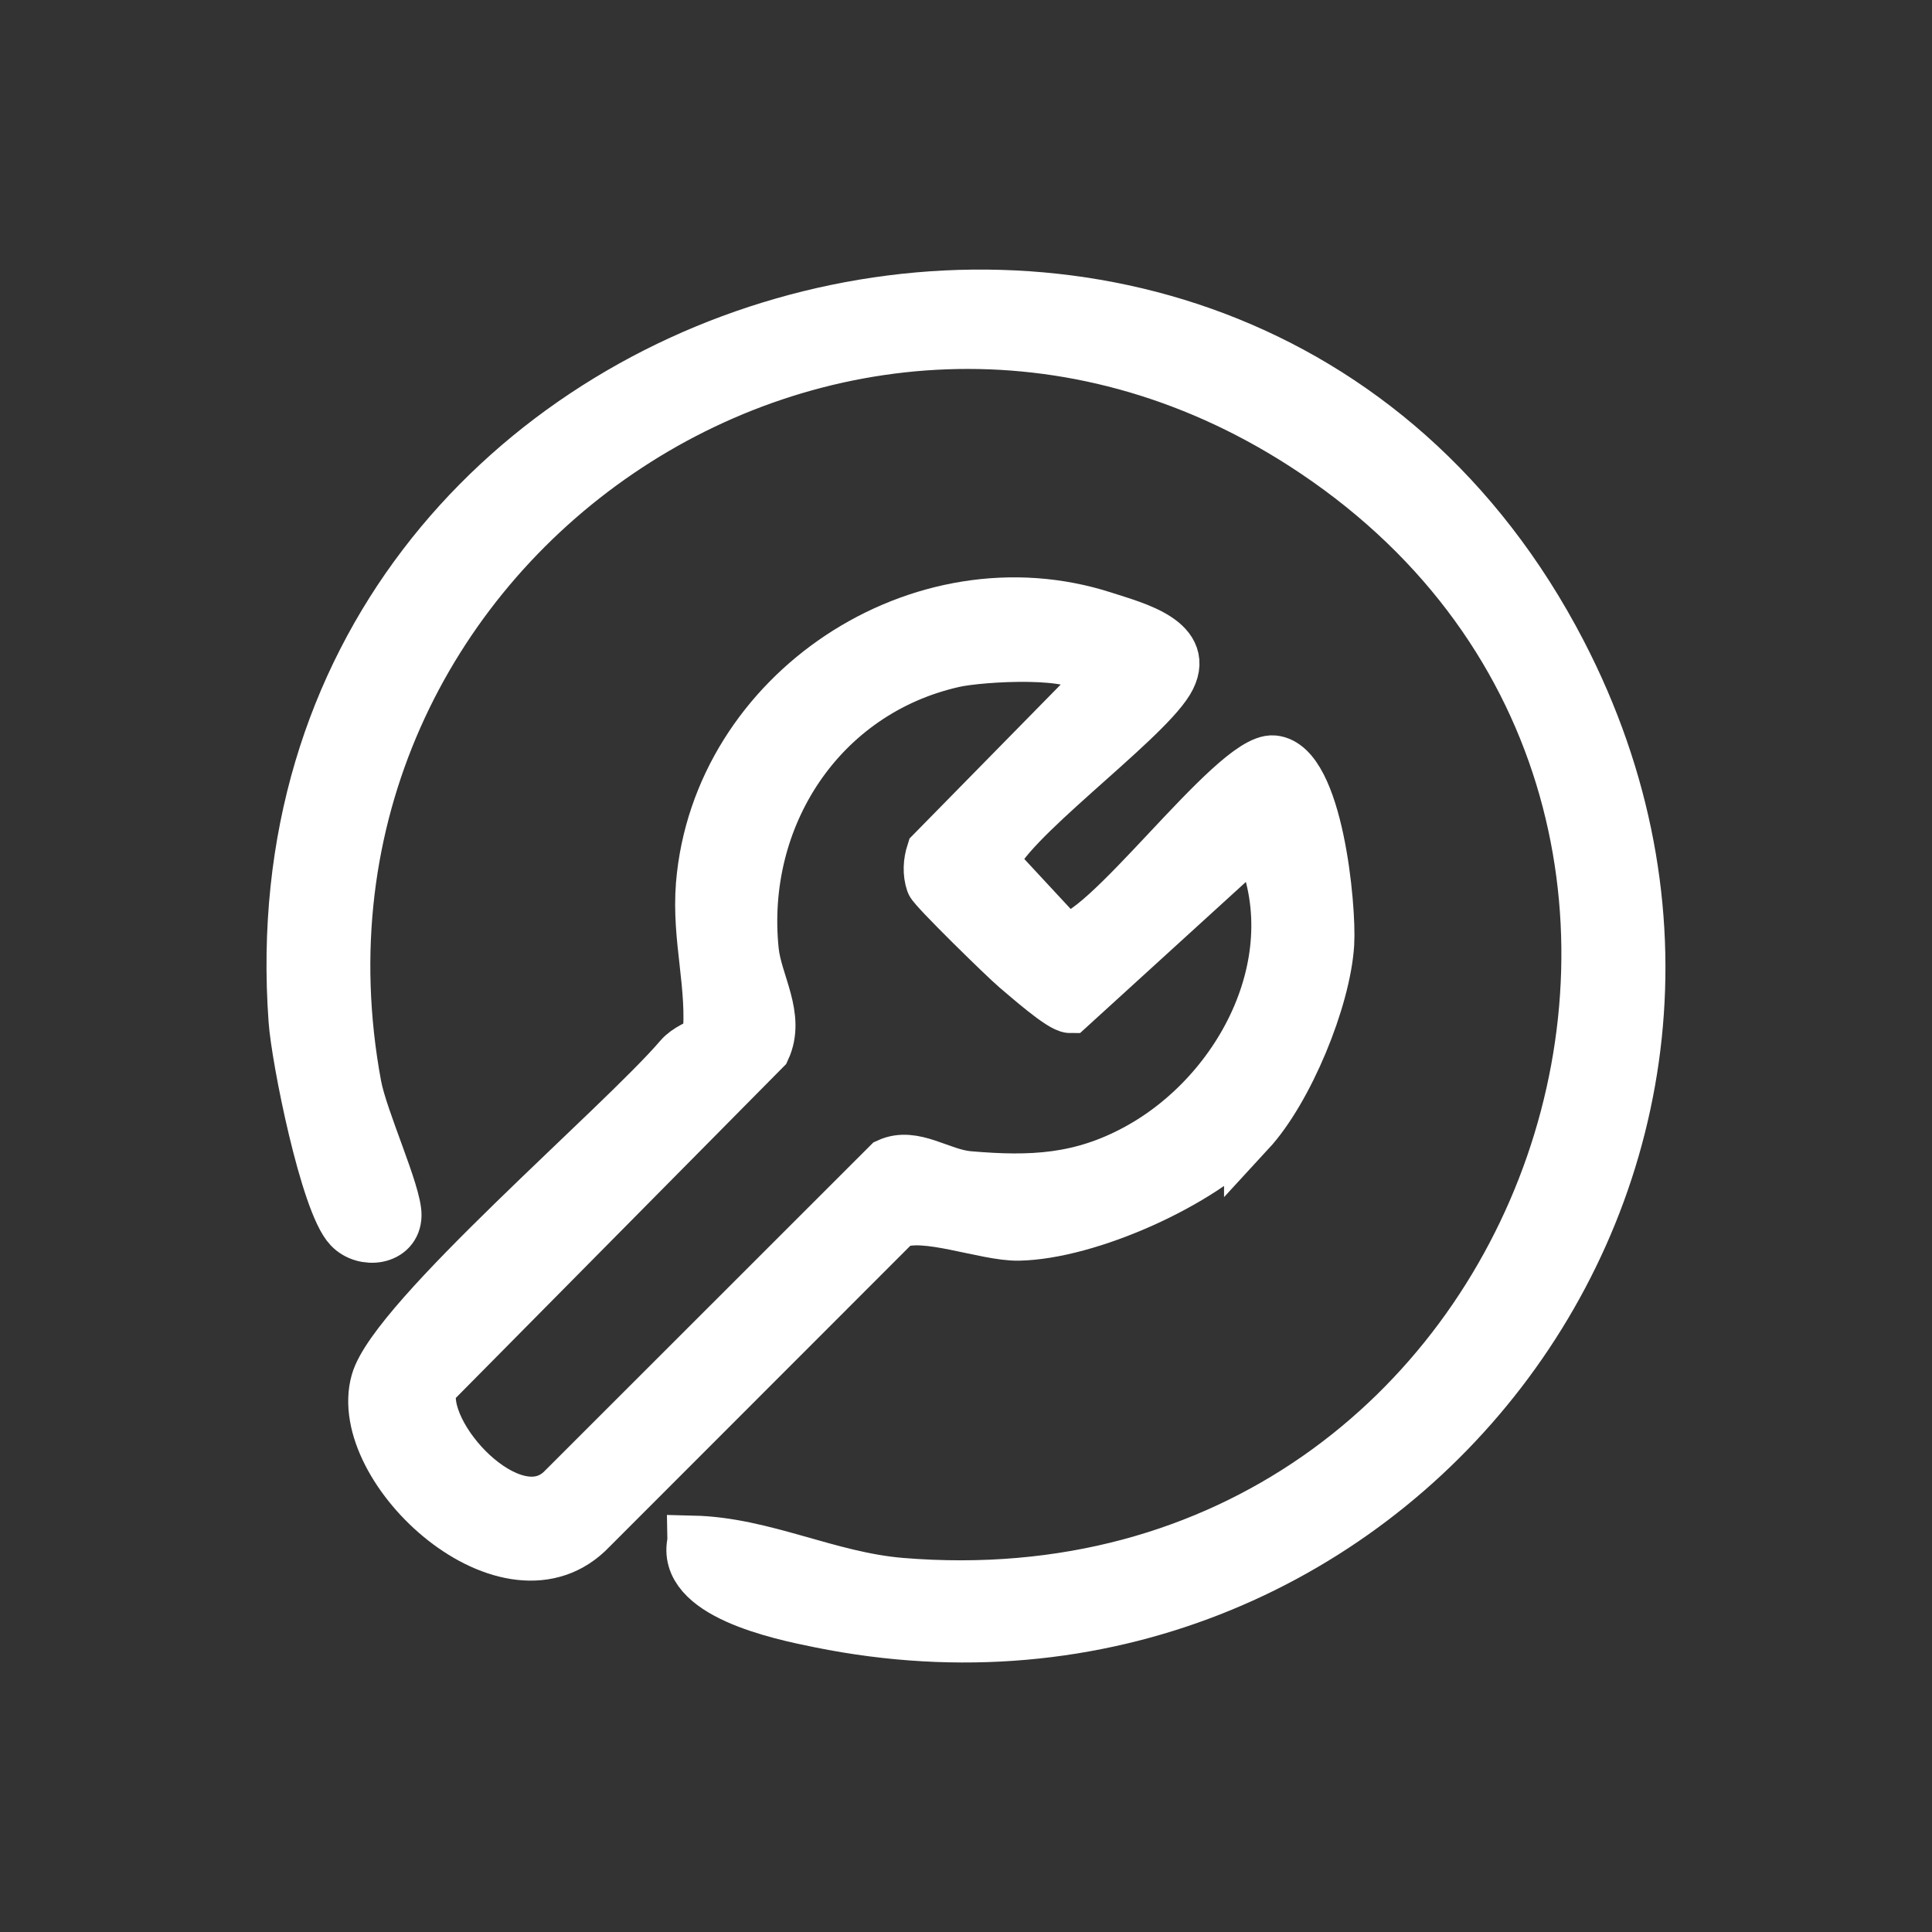
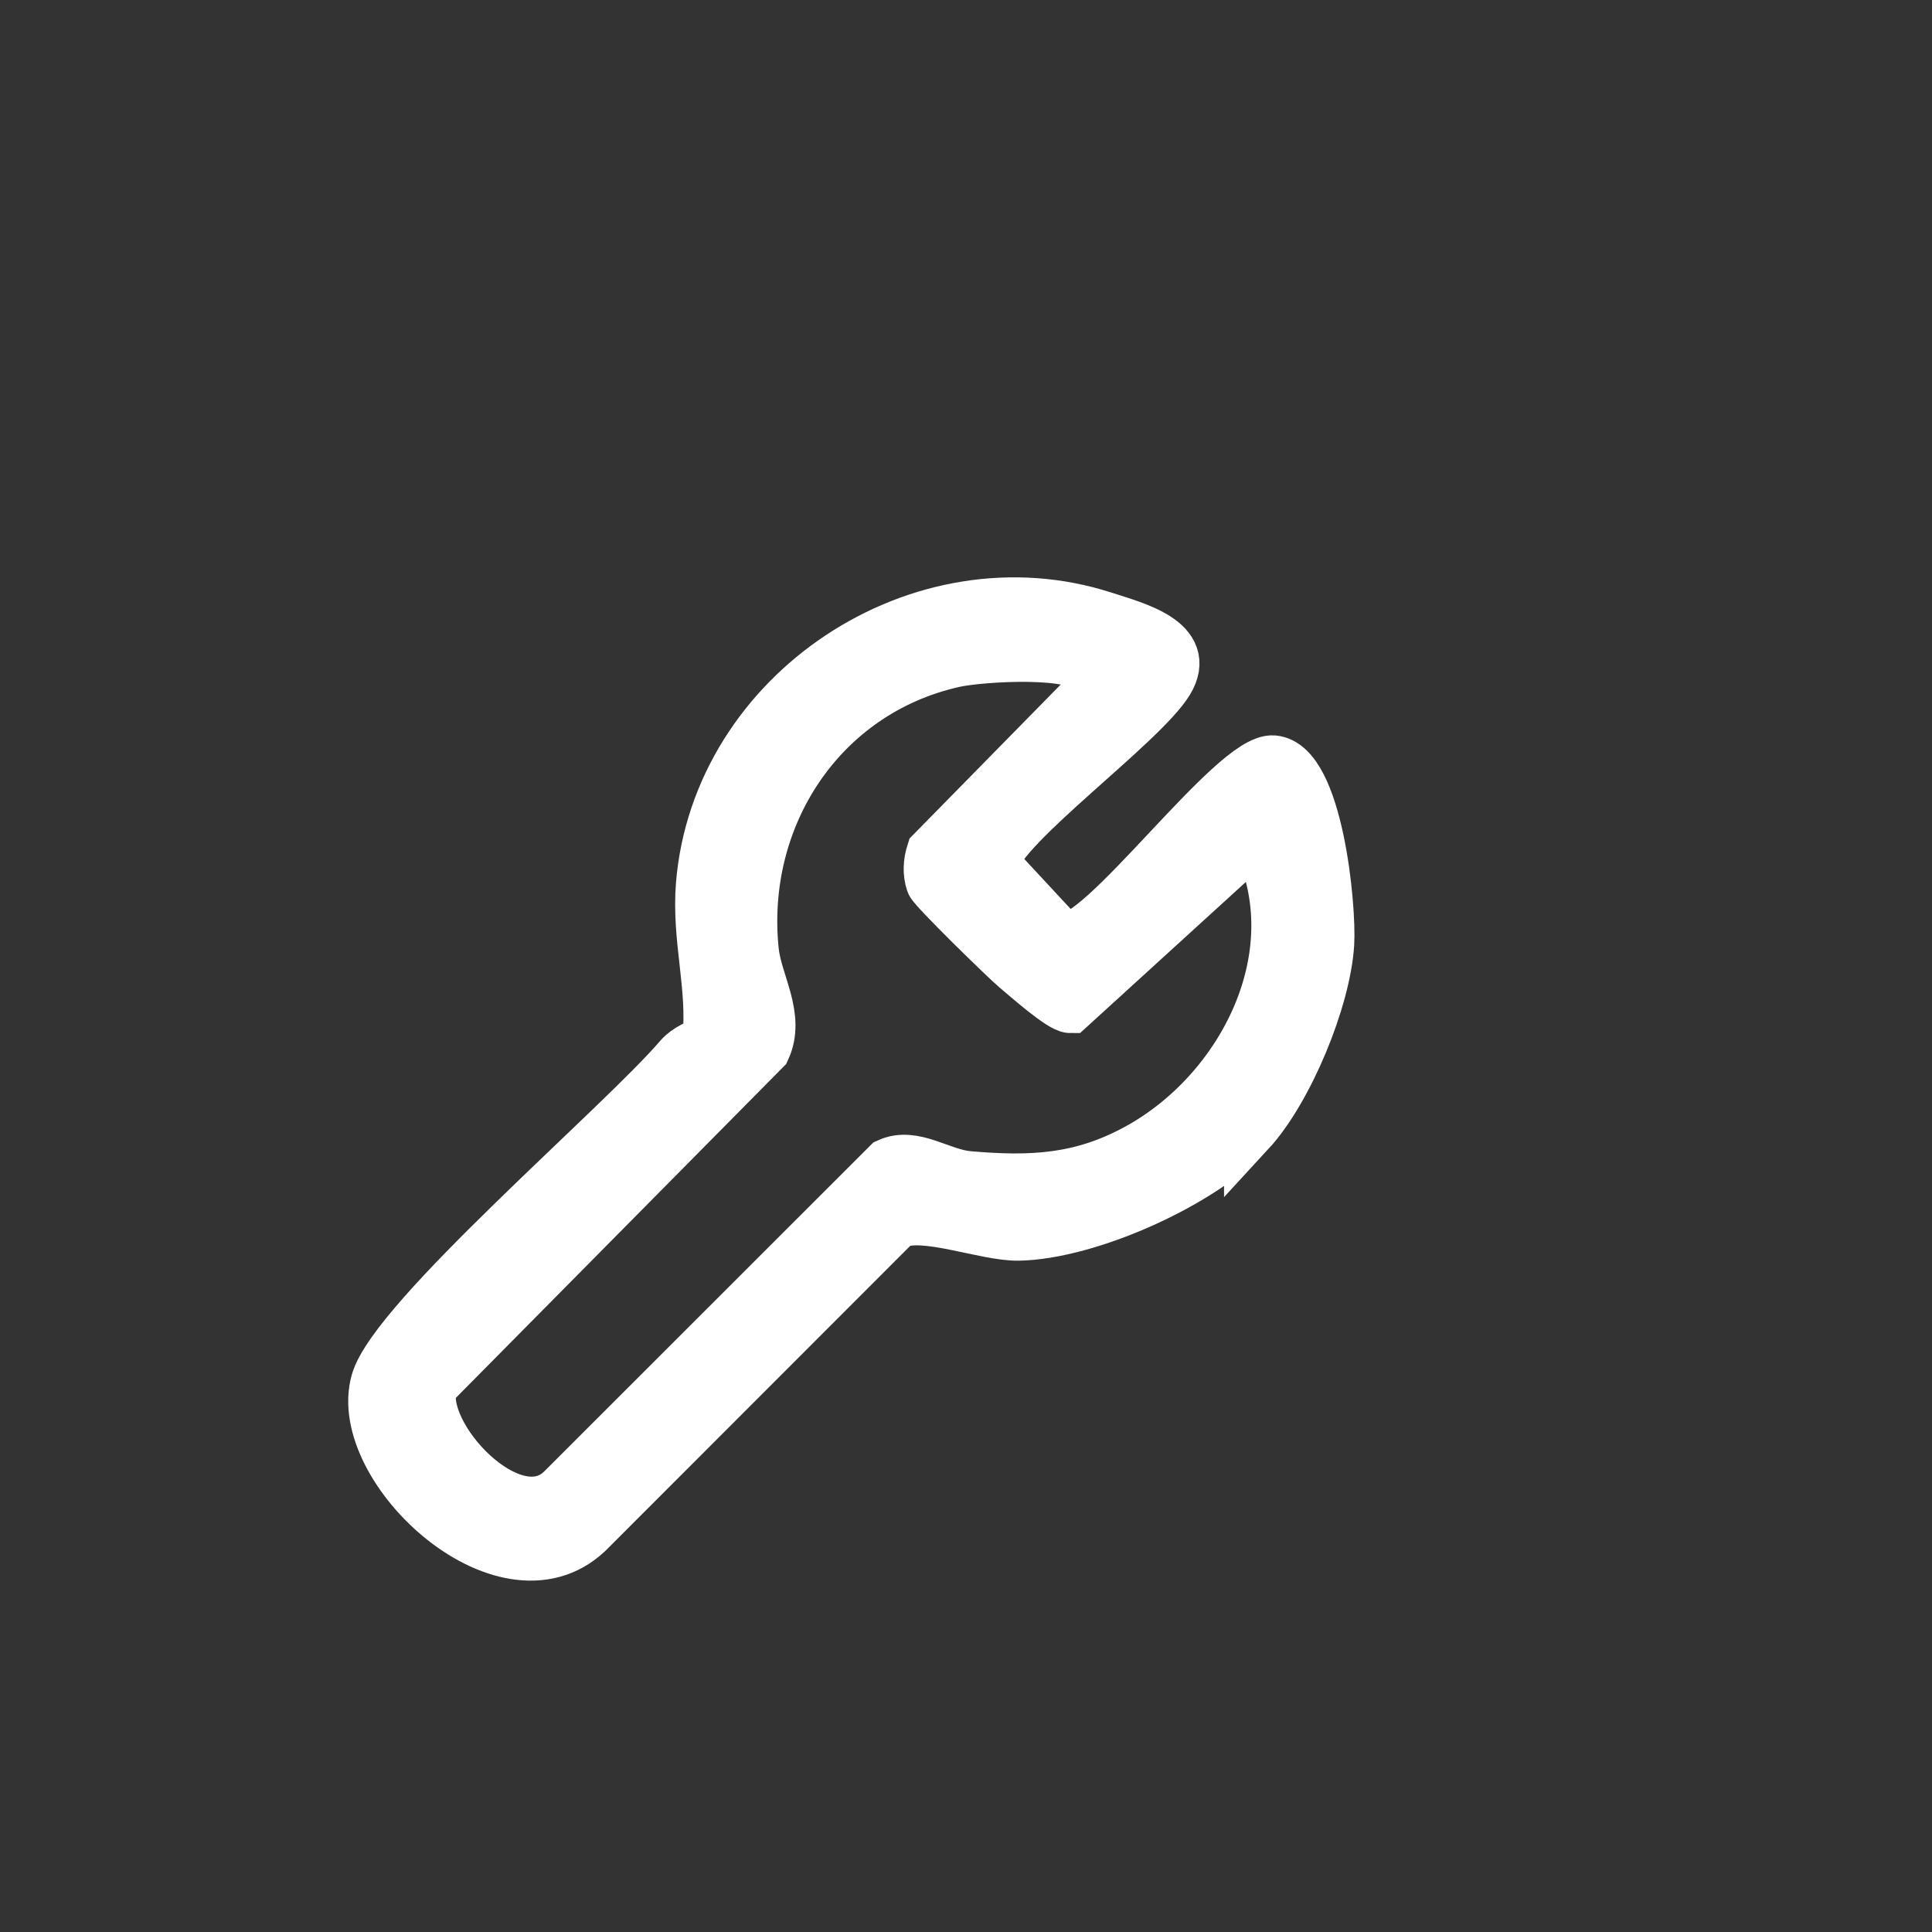
<svg xmlns="http://www.w3.org/2000/svg" id="Calque_1" data-name="Calque 1" viewBox="0 0 113.39 113.39">
  <rect x="0" y="0" width="113.39" height="113.39" fill="#333333" stroke="none" />
  <defs>
    <style>
      .cls-1 {
        fill: #fff;
        stroke: #fff;
        stroke-miterlimit: 10;
        stroke-width: 3px;
      }
    </style>
  </defs>
-   <path class="cls-1" d="M40.67,90.45c4.18.1,7.91,2.12,12.2,2.48,38.6,3.18,55.34-46.46,23.58-66.86-27.11-17.42-61.39,6.17-55.56,37.64.37,1.99,2.38,6.35,2.35,7.63-.03,1.42-1.87,1.64-2.74.72-1.38-1.44-3.08-9.91-3.24-12.18C14.17,17.07,72.13.76,91.61,38.28c15.59,30.04-10.47,63.63-43.5,56.93-2.39-.48-8.15-1.69-7.44-4.75Z" />
  <path class="cls-1" d="M73.34,66.4c-2.8,3.03-9.47,6.02-13.57,6.09-1.95.03-5.56-1.43-7.15-.69l-17.91,17.92c-4.8,5.07-14.08-3.5-12.62-8.63,1.05-3.69,14.37-15.02,17.8-19.03.44-.51,1.11-.72,1.66-1.06.31-3.11-.64-5.89-.38-9.09.94-11.3,12.9-19.18,23.64-15.69,1.82.59,5.16,1.43,3.75,3.77-1.52,2.51-9.7,8.38-10.28,10.65l4.11,4.43c2.19.43,10-10.63,12.35-10.41,2.58.24,3.37,8.54,3.24,10.73-.2,3.27-2.4,8.6-4.64,11.03ZM63.94,40.61l.11-1.15c-.56-1.34-6.53-.96-8.07-.61-7.83,1.76-12.59,9.11-11.77,16.97.2,1.88,1.57,3.84.68,5.76l-19.55,19.76c-.87,2.86,4.73,8.88,7.62,6.12l19.17-19.16c1.5-.69,3.04.61,4.71.76,3.7.32,6.59.18,9.86-1.59,6.25-3.38,10.4-11.48,7.05-18.31l-10.94,9.97c-.53,0-2.56-1.8-3.18-2.32s-4.85-4.65-4.96-4.99c-.2-.59-.16-1.22.03-1.81l9.24-9.41Z" />
</svg>